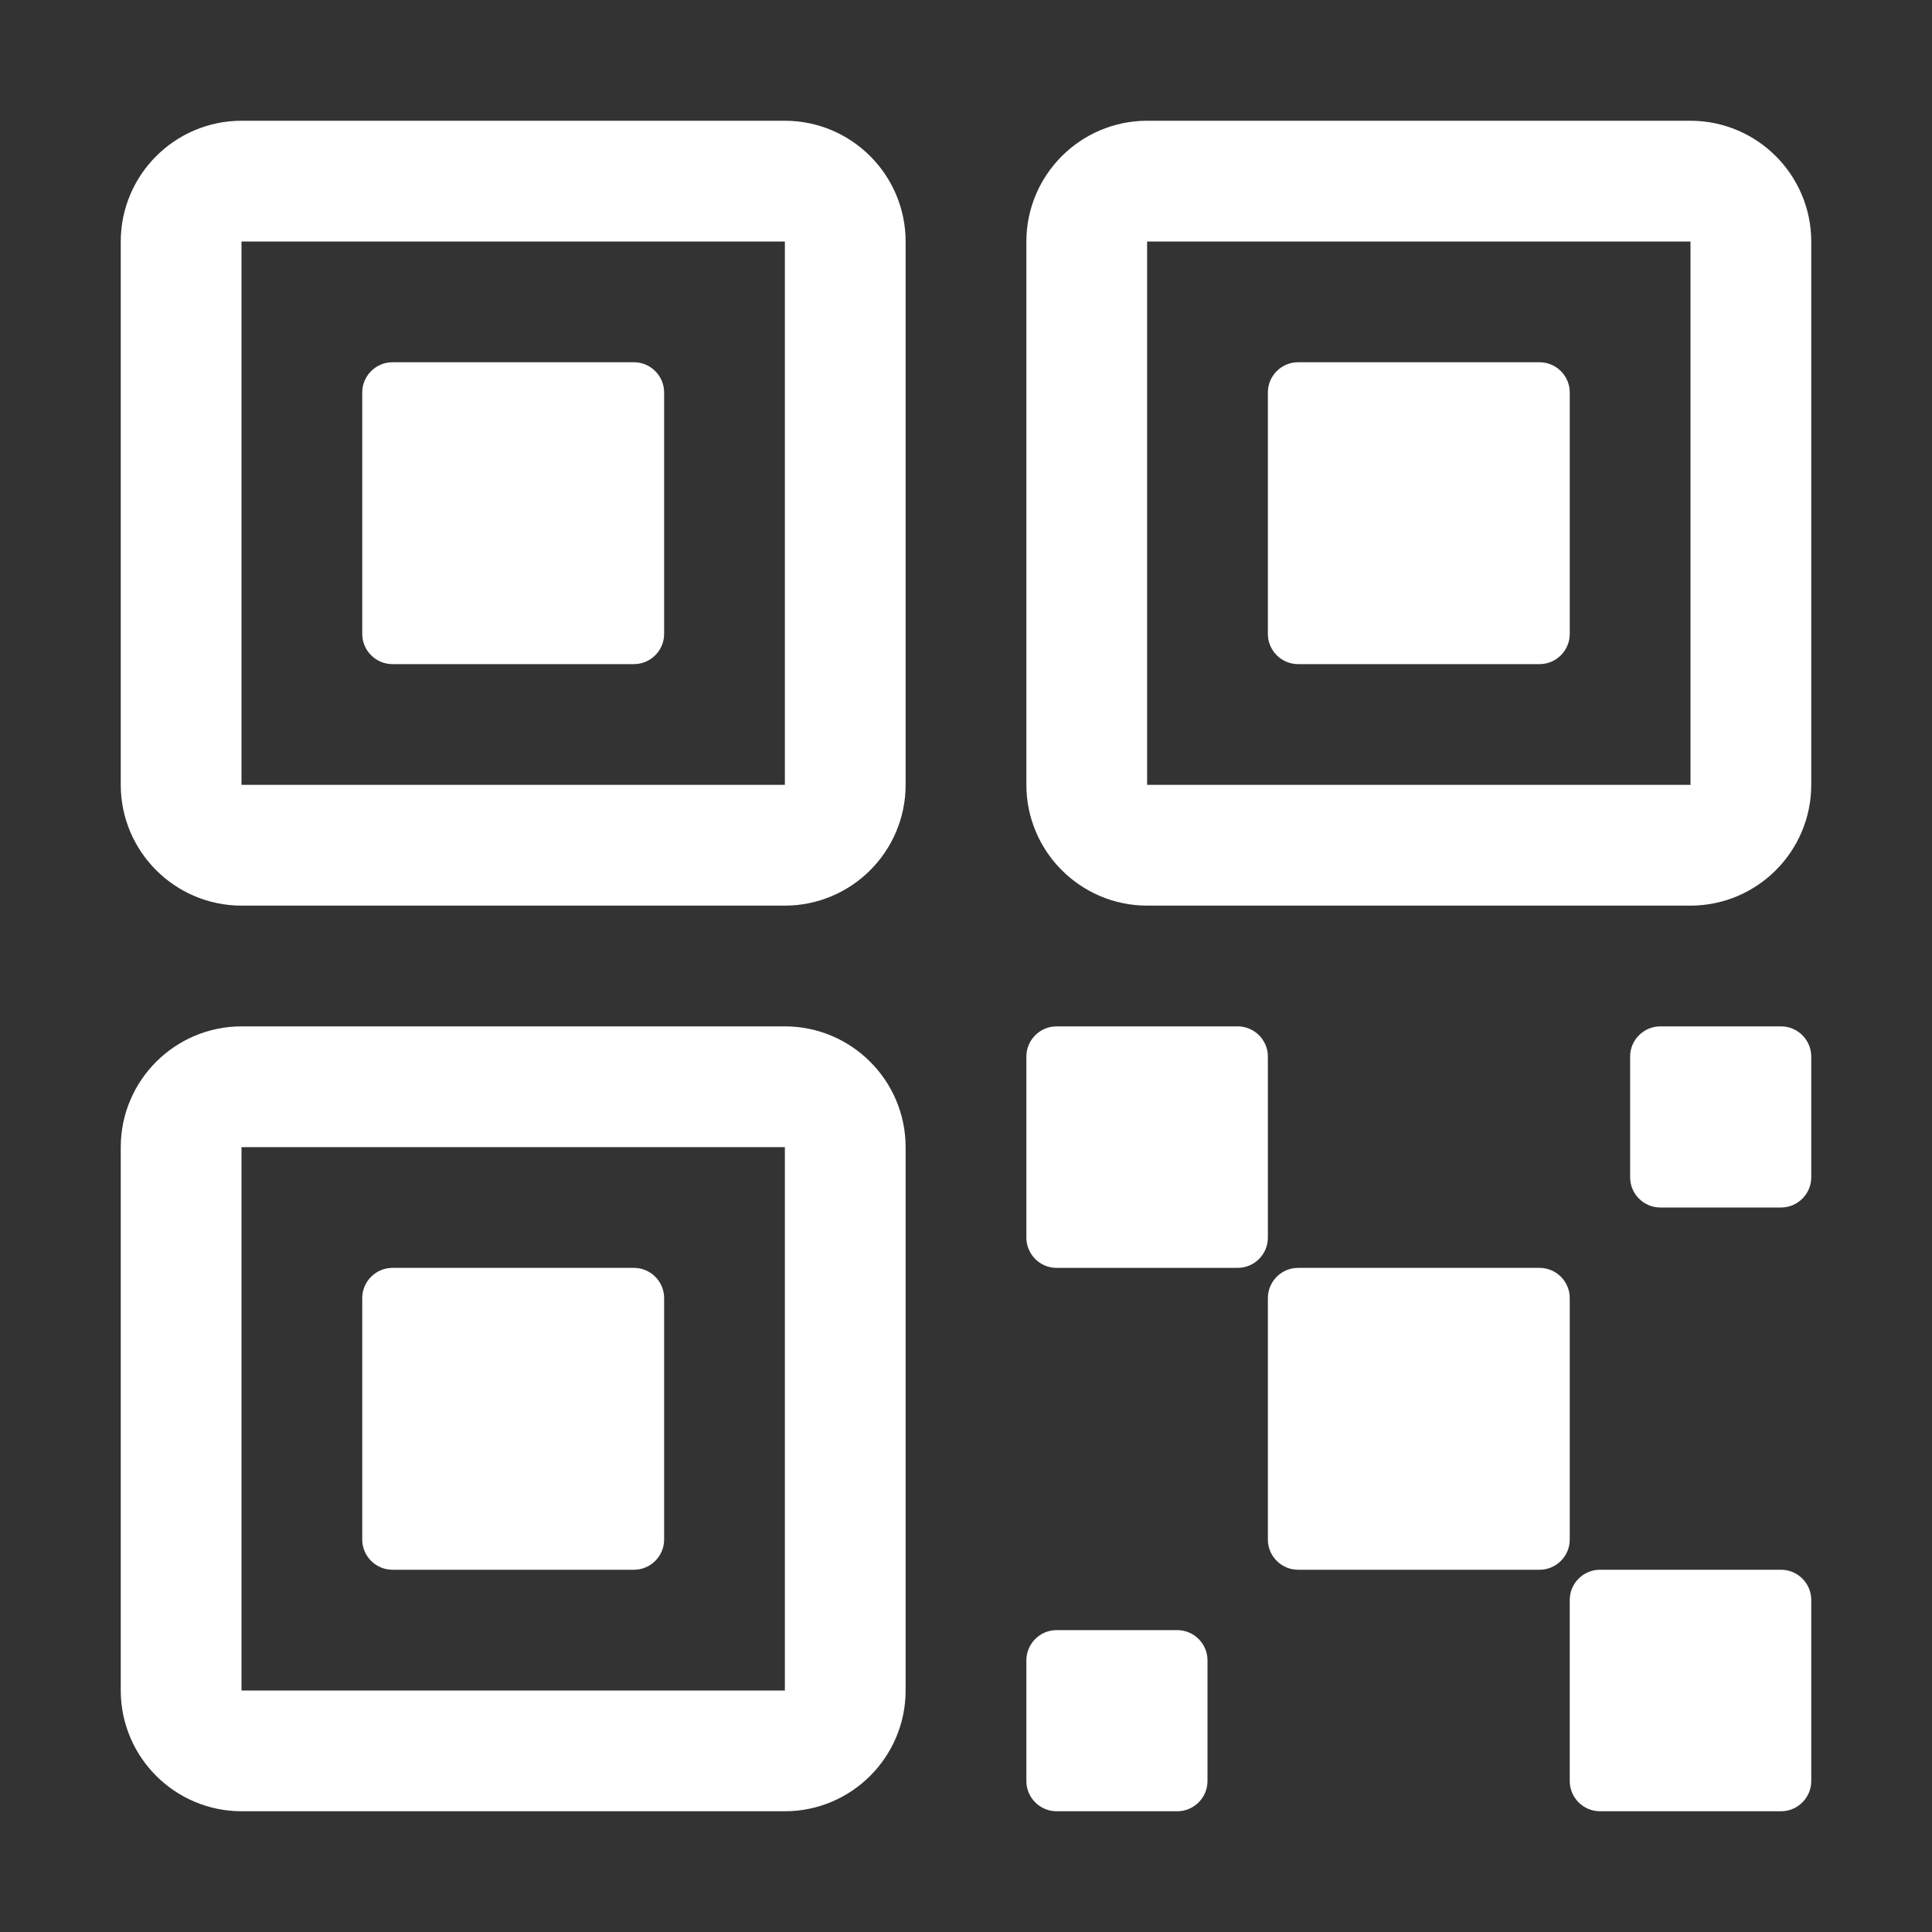
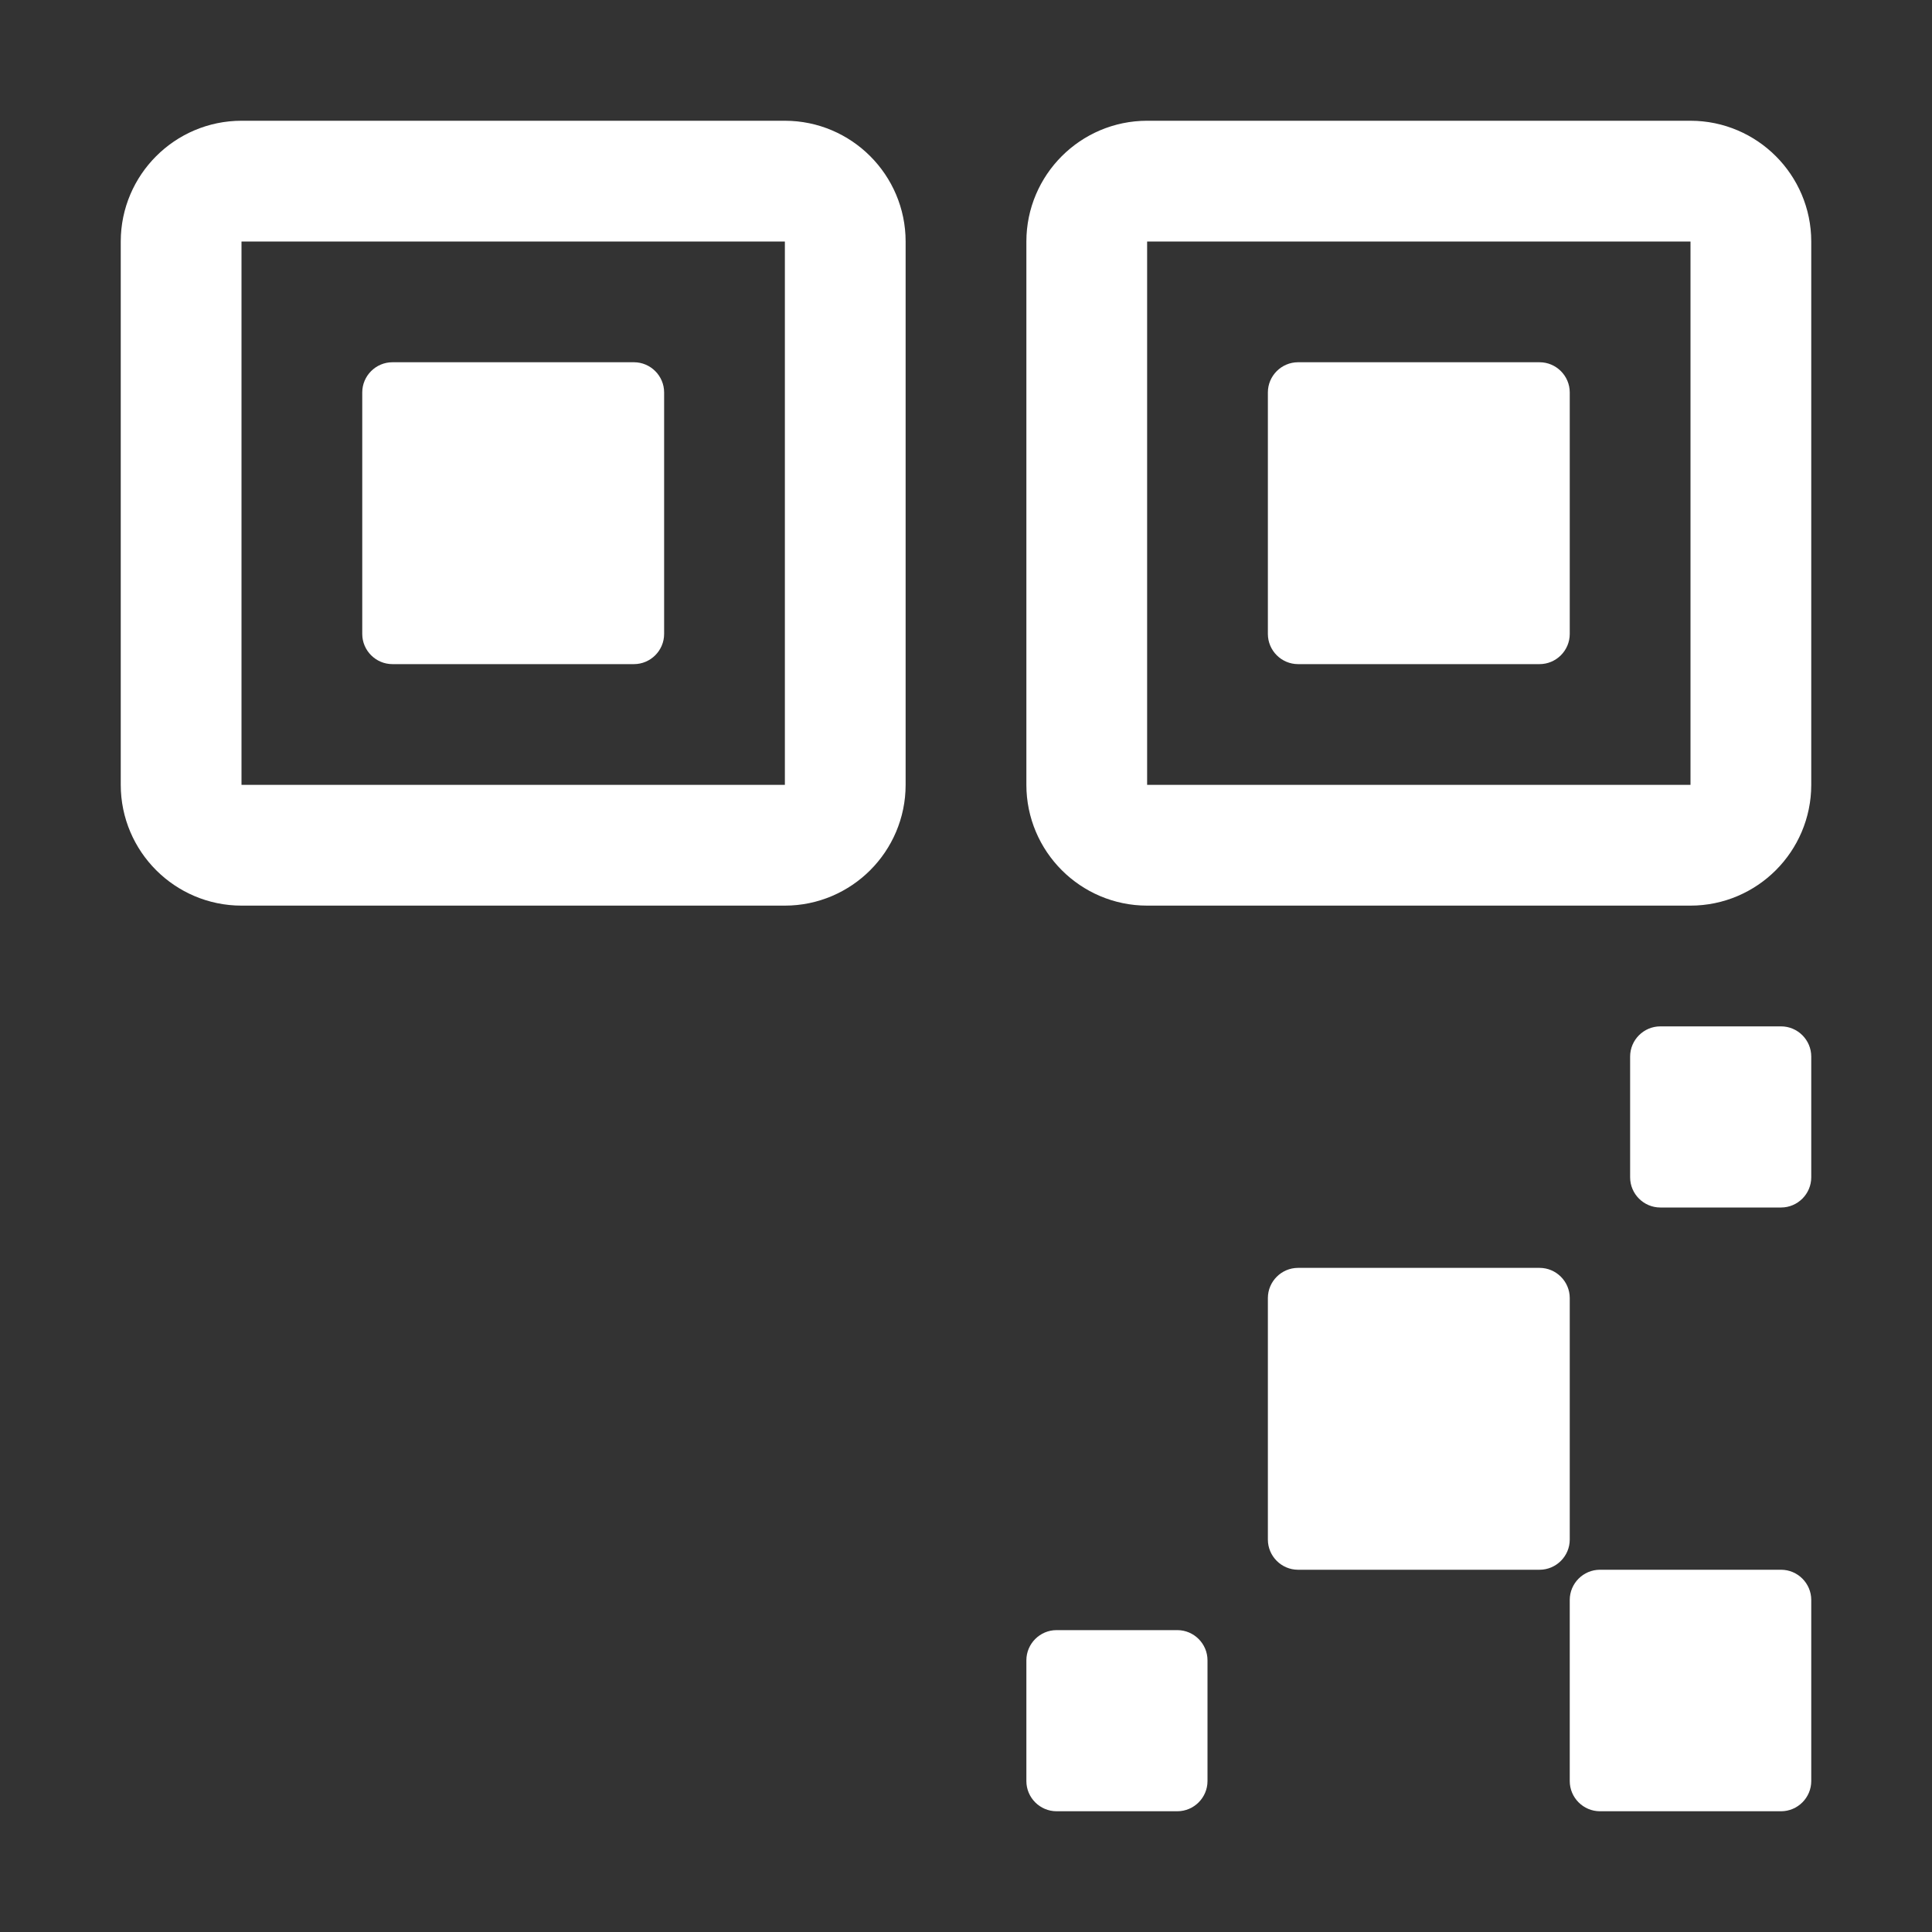
<svg xmlns="http://www.w3.org/2000/svg" version="1.1" id="Calque_1" x="0px" y="0px" viewBox="0 0 512 512" style="enable-background:new 0 0 512 512;" xml:space="preserve">
  <rect x="0" y="0" width="512" height="512" fill="#333333" stroke="none" />
  <style type="text/css">
	.st0{fill:#FFFFFF;}
	.st1{fill:none;stroke:#FFFFFF;stroke-width:32;stroke-linecap:round;stroke-linejoin:round;}
</style>
  <path class="st0" d="M344,336h64c4.4,0,8,3.6,8,8v64c0,4.4-3.6,8-8,8h-64c-4.4,0-8-3.6-8-8v-64C336,339.6,339.6,336,344,336z" />
-   <path class="st0" d="M280,272h48c4.4,0,8,3.6,8,8v48c0,4.4-3.6,8-8,8h-48c-4.4,0-8-3.6-8-8v-48C272,275.6,275.6,272,280,272z" />
  <path class="st0" d="M424,416h48c4.4,0,8,3.6,8,8v48c0,4.4-3.6,8-8,8h-48c-4.4,0-8-3.6-8-8v-48C416,419.6,419.6,416,424,416z" />
  <path class="st0" d="M440,272h32c4.4,0,8,3.6,8,8v32c0,4.4-3.6,8-8,8h-32c-4.4,0-8-3.6-8-8v-32C432,275.6,435.6,272,440,272z" />
  <path class="st0" d="M280,432h32c4.4,0,8,3.6,8,8v32c0,4.4-3.6,8-8,8h-32c-4.4,0-8-3.6-8-8v-32C272,435.6,275.6,432,280,432z" />
  <path class="st0" d="M344,96h64c4.4,0,8,3.6,8,8v64c0,4.4-3.6,8-8,8h-64c-4.4,0-8-3.6-8-8v-64C336,99.6,339.6,96,344,96z" />
-   <path class="st1" d="M304,48h144c8.8,0,16,7.2,16,16v144c0,8.8-7.2,16-16,16H304c-8.8,0-16-7.2-16-16V64C288,55.2,295.2,48,304,48z" />
+   <path class="st1" d="M304,48h144c8.8,0,16,7.2,16,16v144c0,8.8-7.2,16-16,16H304c-8.8,0-16-7.2-16-16V64C288,55.2,295.2,48,304,48" />
  <path class="st0" d="M104,96h64c4.4,0,8,3.6,8,8v64c0,4.4-3.6,8-8,8h-64c-4.4,0-8-3.6-8-8v-64C96,99.6,99.6,96,104,96z" />
  <path class="st1" d="M64,48h144c8.8,0,16,7.2,16,16v144c0,8.8-7.2,16-16,16H64c-8.8,0-16-7.2-16-16V64C48,55.2,55.2,48,64,48z" />
-   <path class="st0" d="M104,336h64c4.4,0,8,3.6,8,8v64c0,4.4-3.6,8-8,8h-64c-4.4,0-8-3.6-8-8v-64C96,339.6,99.6,336,104,336z" />
-   <path class="st1" d="M64,288h144c8.8,0,16,7.2,16,16v144c0,8.8-7.2,16-16,16H64c-8.8,0-16-7.2-16-16V304C48,295.2,55.2,288,64,288z" />
</svg>